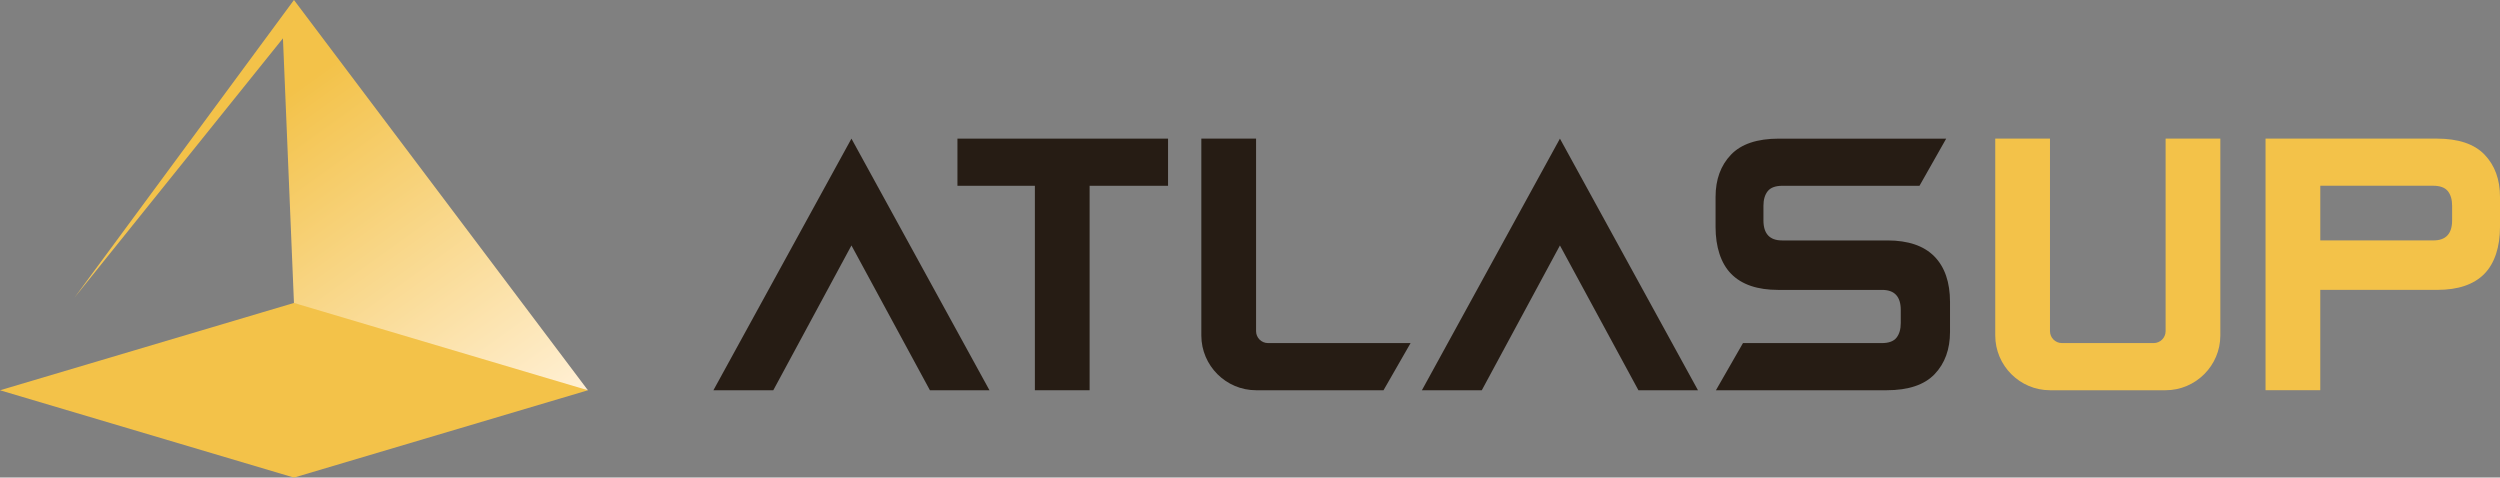
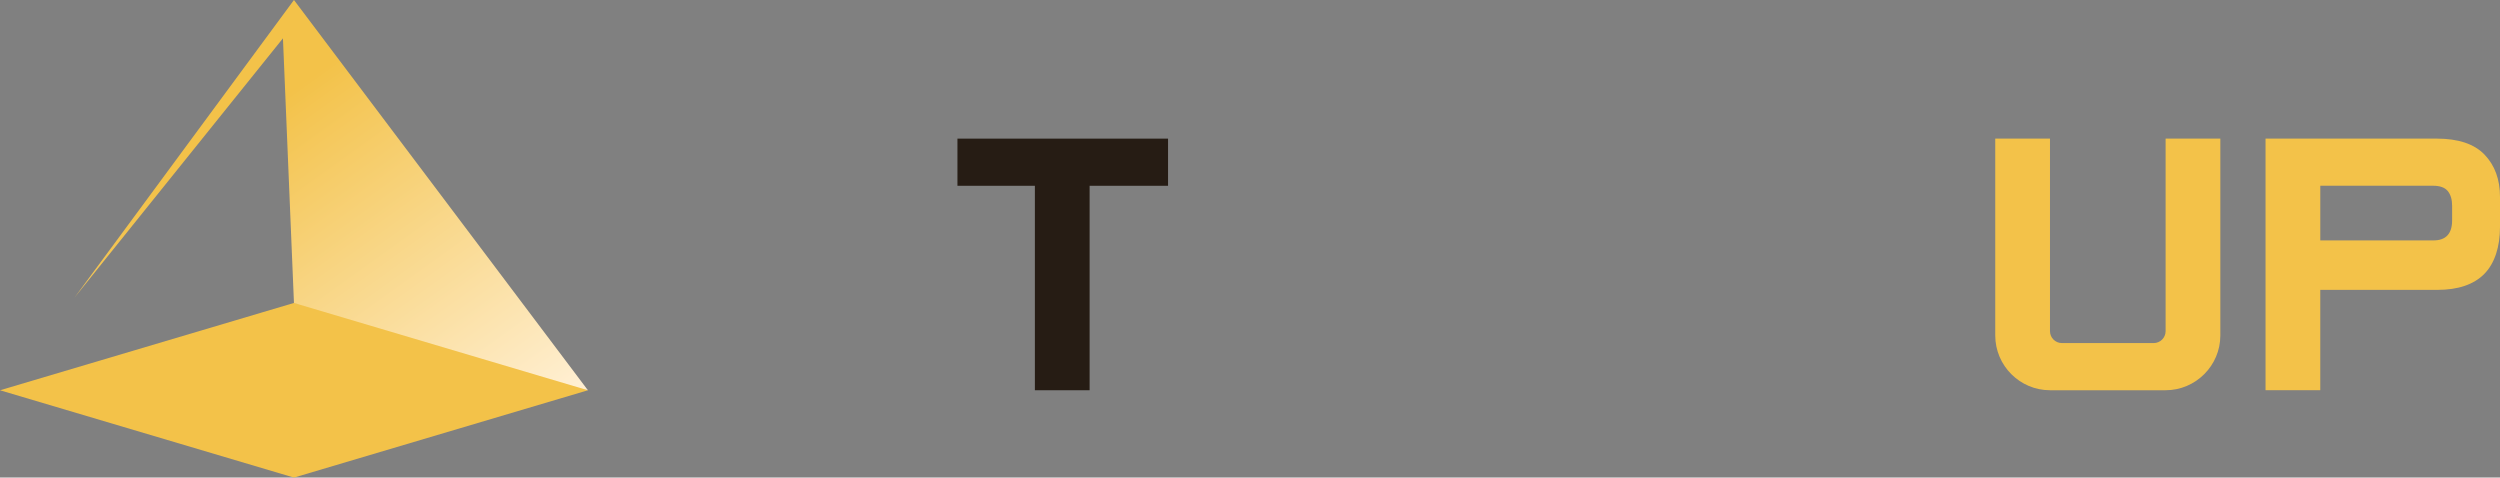
<svg xmlns="http://www.w3.org/2000/svg" width="178px" height="34px" viewBox="0 0 178 34" version="1.1">
  <rect x="0" y="0" width="178" height="34" fill="#808080" stroke="none" />
  <title>atlas up logo</title>
  <defs>
    <linearGradient x1="31.545%" y1="33.405%" x2="95.622%" y2="101.312%" id="linearGradient-1">
      <stop stop-color="#F3C249" offset="0%" />
      <stop stop-color="#FFEFD2" offset="100%" />
    </linearGradient>
  </defs>
  <g id="Landing-v5" stroke="none" stroke-width="1" fill="none" fill-rule="evenodd">
    <g id="Atlas-Landing" transform="translate(-66, -34)" fill-rule="nonzero">
      <g id="header" transform="translate(66, 33)">
        <g id="atlas-up-logo" transform="translate(0, 1)">
          <g id="Group-2" transform="translate(50.795, 9.869)">
-             <polygon id="Path" fill="#261C14" points="9.828 0.001 19.655 17.916 15.415 17.916 9.828 7.607 4.264 17.916 -1.42108547e-14 17.916" />
            <polygon id="Path" fill="#261C14" points="26.785 3.359 26.785 17.916 22.888 17.916 22.888 3.359 17.375 3.359 17.375 0.001 32.37 0.001 32.37 3.359" />
-             <path d="M47.712,17.916 L38.637,17.916 C36.494,17.916 34.74,16.162 34.74,14.019 L34.74,14.019 L34.74,0.001 L38.637,0.001 L38.637,13.71 C38.637,14.177 39.018,14.558 39.485,14.558 L49.639,14.558 L47.712,17.916 L47.712,17.916 Z" id="Path" fill="#261C14" />
-             <path d="M85.873,3.359 L76.112,3.359 C75.624,3.359 75.272,3.486 75.068,3.741 C74.864,3.995 74.762,4.345 74.762,4.785 L74.762,5.824 C74.762,6.77 75.204,7.25 76.087,7.25 L83.59,7.25 C85.067,7.25 86.181,7.63 86.926,8.383 C87.671,9.137 88.046,10.225 88.046,11.63 L88.046,13.765 C88.046,15.001 87.679,16.008 86.951,16.77 C86.223,17.533 85.08,17.916 83.539,17.916 L71.379,17.916 L73.305,14.559 L83.19,14.559 C83.682,14.559 84.032,14.43 84.234,14.177 C84.436,13.924 84.539,13.574 84.539,13.133 L84.539,12.198 C84.539,11.248 84.094,10.772 83.215,10.772 L75.809,10.772 C74.336,10.772 73.219,10.393 72.473,9.639 C71.728,8.885 71.353,7.704 71.353,6.295 L71.353,4.154 C71.353,2.914 71.719,1.912 72.448,1.148 C73.177,0.385 74.316,0.002 75.861,0.002 L87.774,0.002 L85.873,3.359 L85.873,3.359 Z" id="Path" fill="#261C14" />
-             <polygon id="Path" fill="#261C14" points="60.272 0.001 70.1 17.916 65.86 17.916 60.272 7.607 54.709 17.916 50.445 17.916" />
            <path d="M114.408,17.914 L110.512,17.914 L110.512,-1.77635684e-15 L122.697,-1.77635684e-15 C124.242,-1.77635684e-15 125.381,0.383 126.11,1.146 C126.839,1.909 127.205,2.912 127.205,4.151 L127.205,6.292 C127.205,7.701 126.829,8.883 126.084,9.637 C125.339,10.39 124.22,10.77 122.748,10.77 L114.408,10.77 L114.408,17.914 L114.408,17.914 L114.408,17.914 Z M118.331,7.248 L122.472,7.248 C123.355,7.248 123.796,6.768 123.796,5.822 L123.796,4.783 C123.796,4.343 123.694,3.993 123.491,3.739 C123.287,3.485 122.935,3.356 122.446,3.356 L114.409,3.356 L114.409,7.248 L118.332,7.248 L118.331,7.248 Z M101.012,17.916 L95.164,17.916 C93.021,17.916 91.267,16.163 91.267,14.02 L91.267,14.02 L91.267,0.001 L95.164,0.001 L95.164,13.711 C95.164,14.177 95.546,14.558 96.012,14.558 L102.548,14.558 C103.014,14.558 103.396,14.177 103.396,13.711 L103.396,0.001 L107.293,0.001 L107.293,14.019 L107.293,14.019 C107.293,16.163 105.539,17.916 103.396,17.916 L101.012,17.916 L101.012,17.916 Z" id="Shape" fill="#F3C249" />
          </g>
          <polygon id="Path" fill="#F3C249" points="20.93 21.57 0 27.787 20.93 34.004 41.86 27.787 29.57 22.229" />
          <polygon id="Path" fill="url('#linearGradient-1')" points="20.146 2.728 5.302 21.192 20.93 0 31.395 13.893 41.86 27.787 20.93 21.57" />
        </g>
      </g>
    </g>
  </g>
</svg>